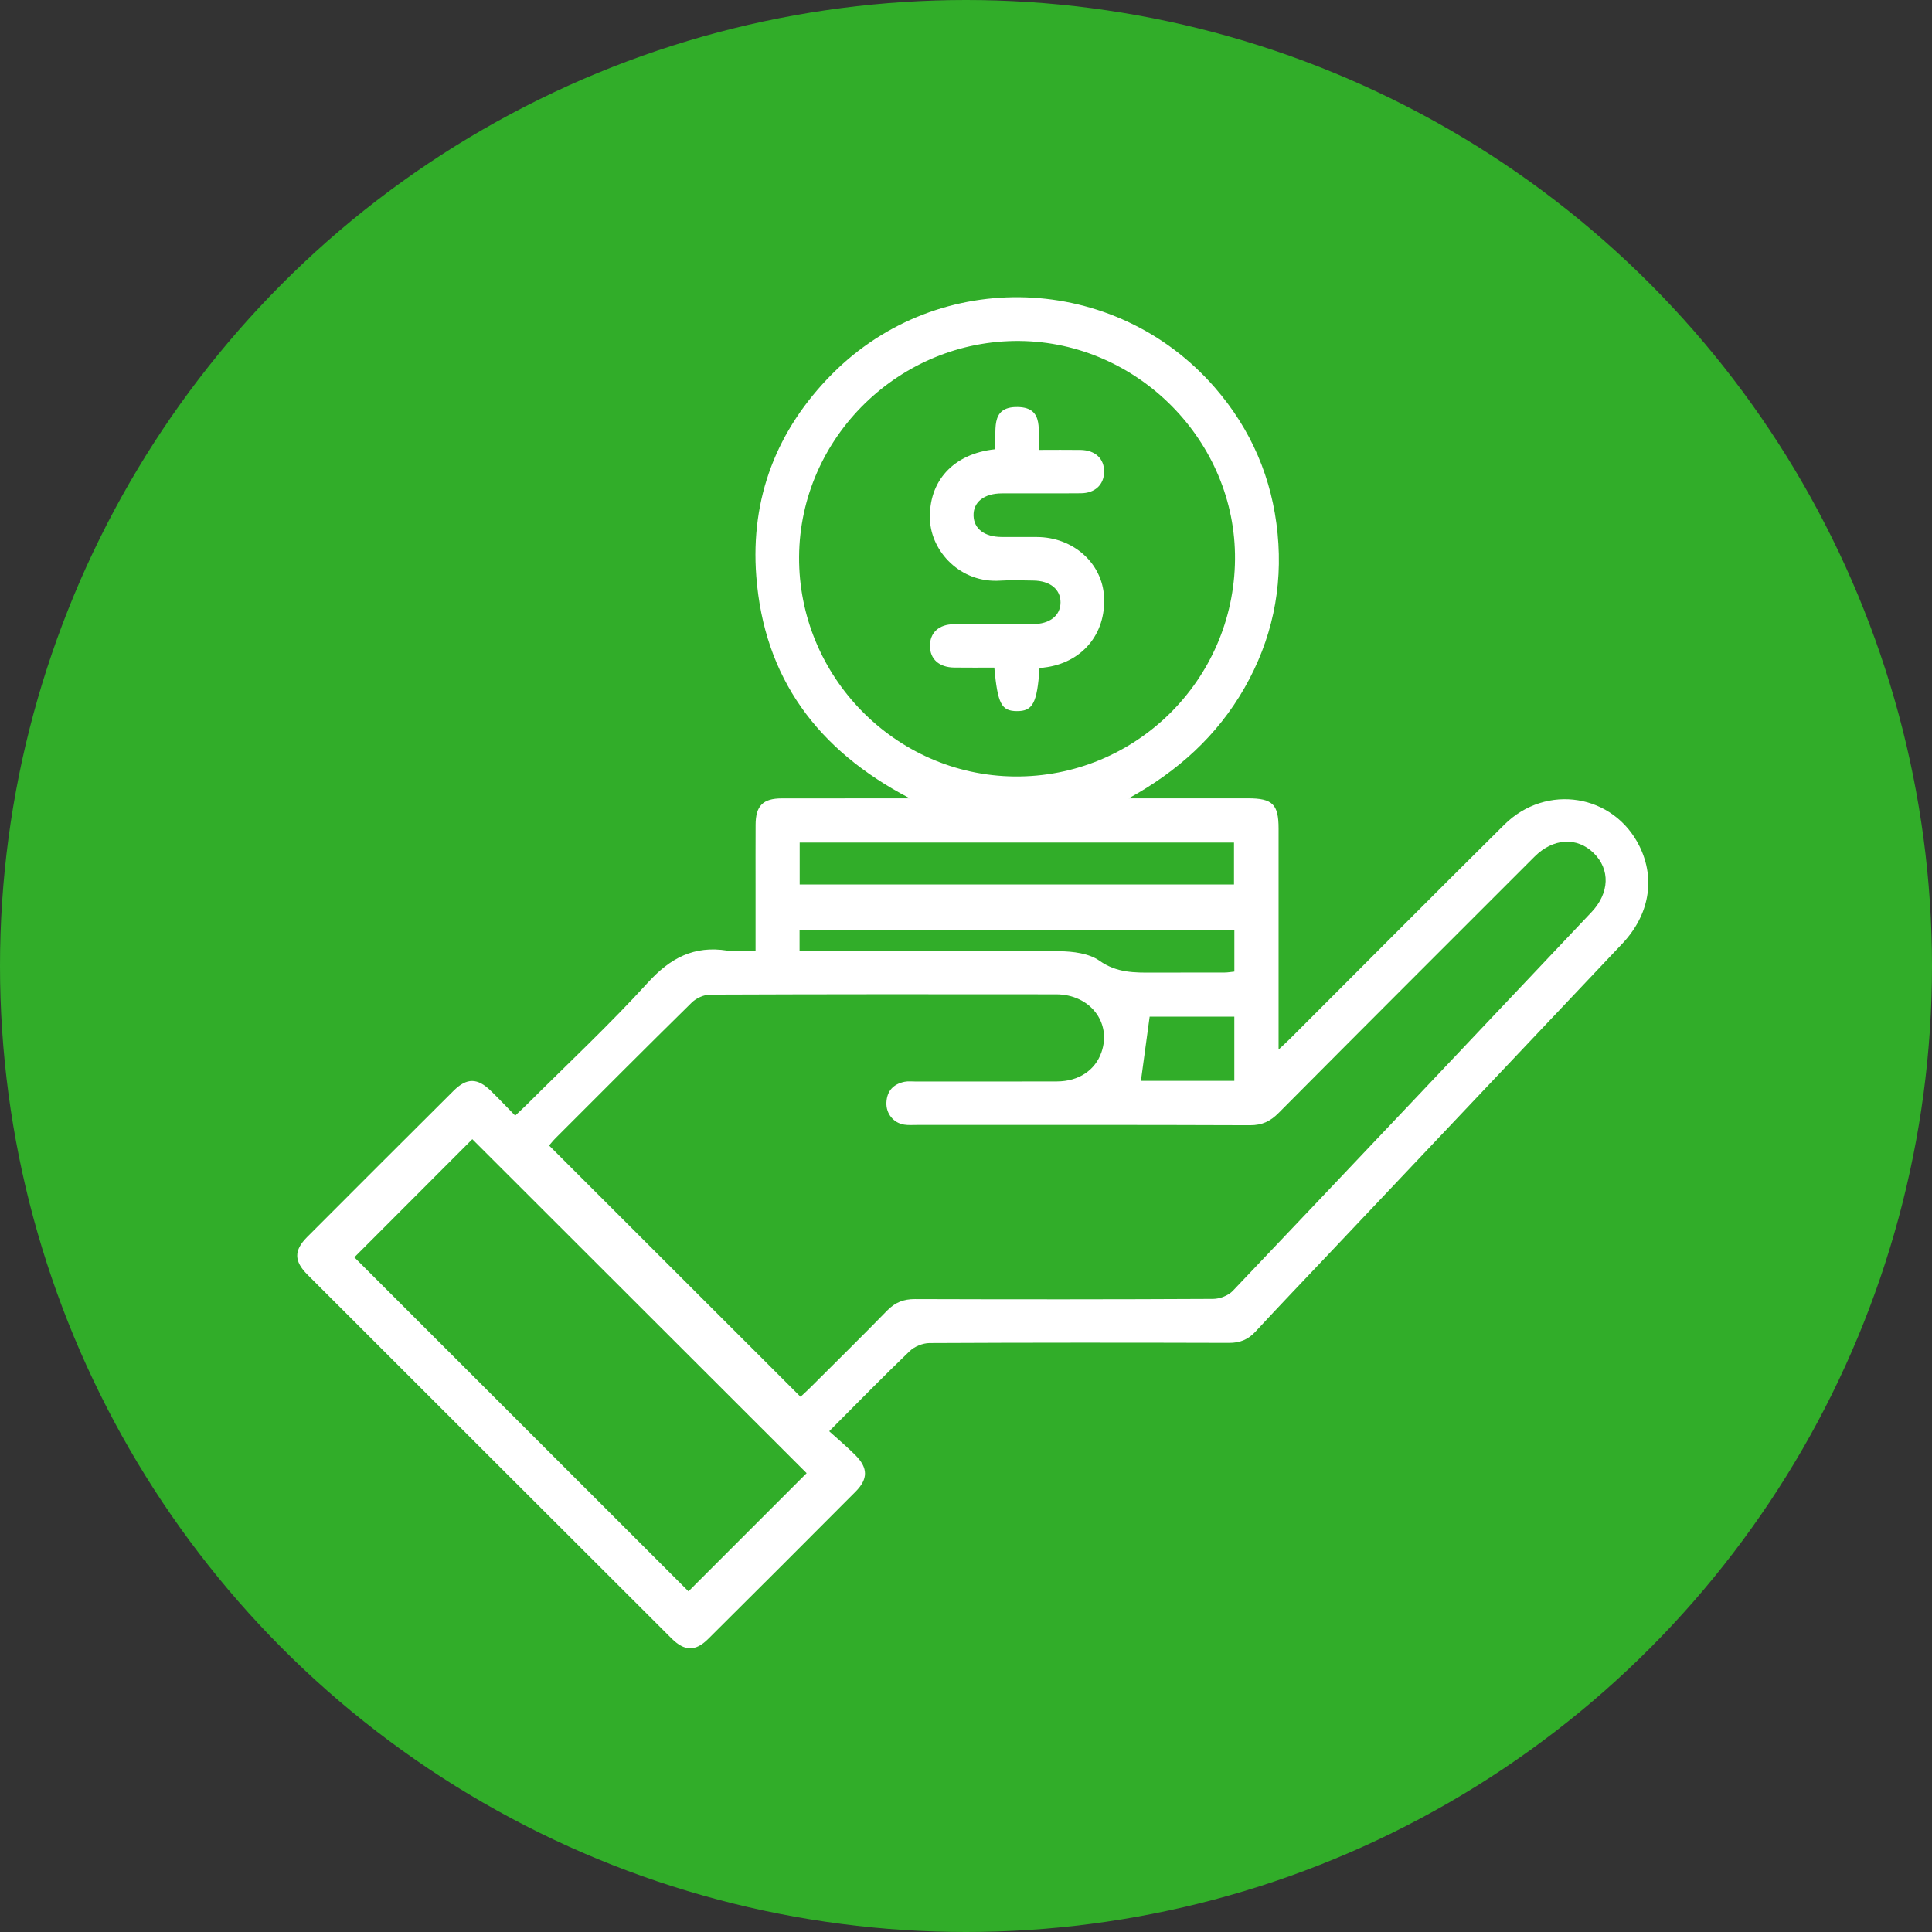
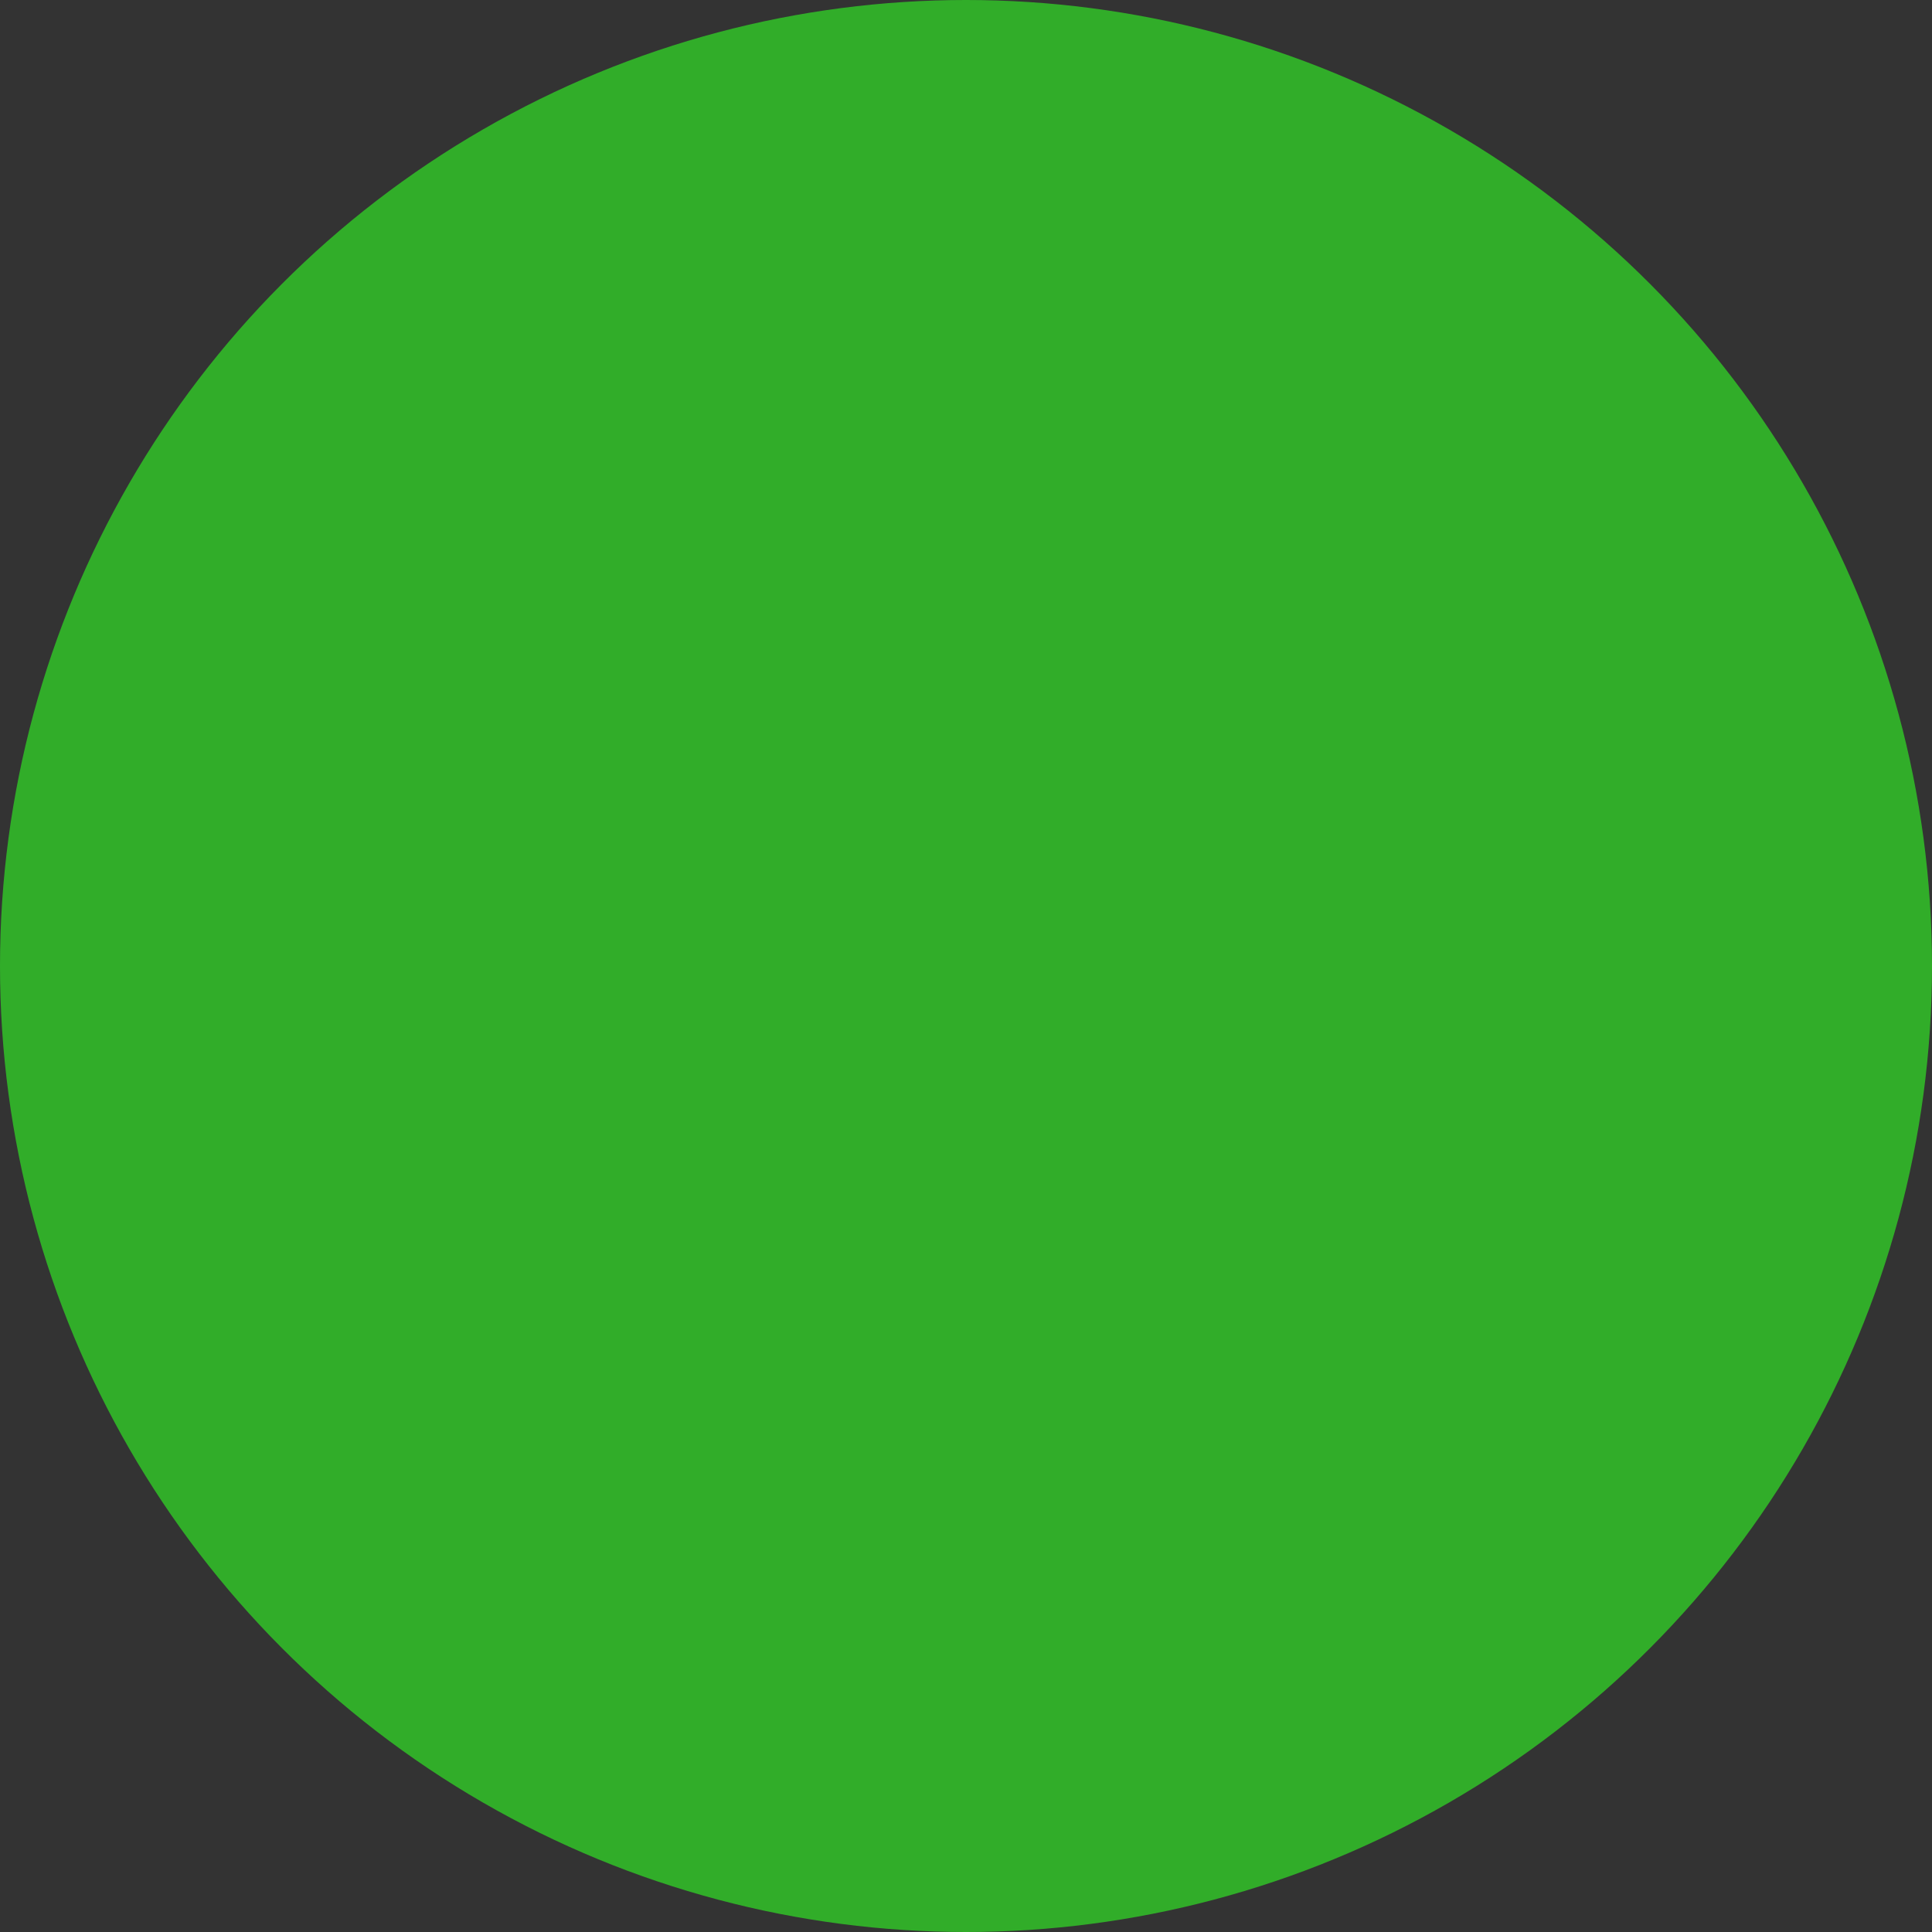
<svg xmlns="http://www.w3.org/2000/svg" width="100" height="100" viewBox="0 0 143 143" fill="none">
  <rect x="0" y="0" width="143" height="143" fill="#333333" stroke="none" />
  <circle cx="71.5" cy="71.5" r="71.5" fill="#31AD29" />
  <g clip-path="url(#clip0_226_289)">
    <path d="M38.132 82.574C38.483 82.243 38.752 81.998 39.008 81.742C42.004 78.751 45.105 75.858 47.952 72.73C49.615 70.904 51.377 69.973 53.828 70.361C54.477 70.463 55.154 70.377 55.924 70.377C55.924 68.686 55.924 67.087 55.924 65.486C55.924 64.008 55.919 62.53 55.927 61.052C55.932 59.641 56.466 59.098 57.864 59.095C60.585 59.09 63.309 59.092 66.03 59.092C66.359 59.092 66.684 59.092 67.345 59.092C60.461 55.504 56.549 50.136 55.978 42.655C55.534 36.862 57.487 31.815 61.59 27.683C69.503 19.715 82.529 20.191 89.913 28.681C92.615 31.788 94.167 35.417 94.563 39.5C94.957 43.549 94.138 47.374 92.112 50.92C90.078 54.478 87.154 57.1 83.544 59.09C85.309 59.09 87.073 59.09 88.838 59.09C90.016 59.09 91.19 59.09 92.368 59.09C94.191 59.09 94.636 59.528 94.636 61.324C94.636 66.697 94.636 72.067 94.636 77.686C95.019 77.325 95.272 77.099 95.511 76.859C100.787 71.585 106.043 66.296 111.339 61.044C114.456 57.954 119.446 58.775 121.348 62.632C122.55 65.068 122.073 67.739 120.066 69.857C112.792 77.543 105.52 85.231 98.249 92.919C96.471 94.798 94.682 96.666 92.925 98.564C92.384 99.151 91.783 99.396 90.977 99.396C83.585 99.374 76.189 99.372 68.797 99.409C68.301 99.412 67.689 99.662 67.331 100.007C65.37 101.889 63.47 103.832 61.374 105.935C62.043 106.54 62.705 107.095 63.314 107.706C64.257 108.653 64.263 109.466 63.322 110.411C59.696 114.054 56.059 117.688 52.414 121.311C51.476 122.245 50.663 122.226 49.706 121.271C40.719 112.301 31.736 103.323 22.757 94.346C21.758 93.347 21.747 92.553 22.727 91.568C26.335 87.953 29.948 84.343 33.566 80.741C34.552 79.758 35.341 79.769 36.346 80.754C36.941 81.336 37.513 81.941 38.132 82.574ZM59.252 103.385C59.427 103.221 59.674 103.006 59.906 102.774C61.832 100.852 63.772 98.944 65.671 96.997C66.256 96.4 66.881 96.152 67.719 96.155C75.077 96.179 82.437 96.179 89.795 96.141C90.288 96.139 90.918 95.894 91.252 95.541C100.116 86.219 108.952 76.87 117.789 67.523C119.139 66.097 119.195 64.35 117.956 63.138C116.72 61.93 114.958 62.029 113.578 63.41C107.258 69.725 100.937 76.041 94.639 82.377C94.03 82.991 93.421 83.287 92.529 83.285C84.296 83.252 76.063 83.266 67.832 83.266C67.531 83.266 67.223 83.29 66.927 83.242C66.124 83.115 65.569 82.418 65.61 81.597C65.65 80.743 66.127 80.24 66.946 80.07C67.204 80.017 67.482 80.049 67.751 80.049C71.246 80.049 74.74 80.057 78.234 80.044C79.845 80.038 81.068 79.215 81.529 77.874C82.289 75.677 80.675 73.599 78.169 73.596C69.635 73.586 61.1 73.583 52.565 73.618C52.101 73.621 51.53 73.879 51.196 74.21C47.818 77.529 44.477 80.886 41.128 84.235C40.923 84.439 40.743 84.671 40.641 84.787C46.869 91.013 53.039 97.178 59.252 103.385ZM91.411 41.406C91.487 32.682 84.237 25.325 75.478 25.238C66.59 25.152 59.206 32.372 59.146 41.207C59.087 50.055 66.264 57.38 75.079 57.472C84.01 57.563 91.333 50.36 91.411 41.406ZM50.959 117.785C53.933 114.81 56.889 111.854 59.704 109.038C51.471 100.815 43.143 92.496 34.959 84.318C32.092 87.188 29.139 90.144 26.227 93.062C34.439 101.27 42.747 109.577 50.959 117.785ZM59.19 65.469C69.969 65.469 80.664 65.469 91.336 65.469C91.336 64.379 91.336 63.359 91.336 62.363C80.581 62.363 69.909 62.363 59.19 62.363C59.19 63.41 59.19 64.403 59.19 65.469ZM59.181 70.377C59.639 70.377 60.006 70.377 60.37 70.377C66.383 70.377 72.396 70.347 78.409 70.406C79.414 70.417 80.605 70.563 81.378 71.109C82.661 72.019 83.981 71.995 85.379 71.989C87.125 71.981 88.873 71.989 90.619 71.984C90.872 71.984 91.128 71.936 91.363 71.914C91.363 70.837 91.363 69.844 91.363 68.813C80.613 68.813 69.918 68.813 59.181 68.813C59.181 69.33 59.181 69.787 59.181 70.377ZM85.093 75.249C84.867 76.916 84.654 78.472 84.447 80.001C86.642 80.001 88.978 80.001 91.36 80.001C91.36 78.399 91.36 76.846 91.36 75.249C89.17 75.249 87.036 75.249 85.093 75.249Z" fill="white" />
-     <path d="M76.941 49.474C76.763 52.047 76.44 52.642 75.265 52.634C74.123 52.626 73.846 52.107 73.595 49.412C72.614 49.412 71.617 49.423 70.623 49.409C69.508 49.393 68.837 48.785 68.832 47.813C68.826 46.833 69.492 46.209 70.605 46.201C72.552 46.187 74.503 46.203 76.453 46.195C77.706 46.19 78.487 45.565 78.496 44.593C78.504 43.616 77.725 42.984 76.475 42.97C75.669 42.962 74.859 42.922 74.056 42.976C71.076 43.183 68.937 40.811 68.834 38.493C68.705 35.632 70.548 33.584 73.635 33.255C73.824 32.028 73.156 30.081 75.338 30.127C77.369 30.167 76.76 31.99 76.927 33.301C77.981 33.301 78.98 33.287 79.98 33.303C81.082 33.322 81.745 33.963 81.723 34.946C81.701 35.88 81.047 36.502 80.001 36.51C78.054 36.528 76.103 36.51 74.153 36.518C72.832 36.523 72.032 37.161 72.059 38.168C72.086 39.14 72.862 39.734 74.126 39.745C74.999 39.753 75.874 39.743 76.747 39.748C79.43 39.759 81.58 41.67 81.718 44.166C81.871 46.946 80.058 49.084 77.27 49.409C77.178 49.425 77.084 49.447 76.941 49.474Z" fill="white" />
  </g>
  <defs>
    <clipPath id="clip0_226_289">
-       <rect width="100" height="100" fill="white" transform="translate(22 22)" />
-     </clipPath>
+       </clipPath>
  </defs>
</svg>